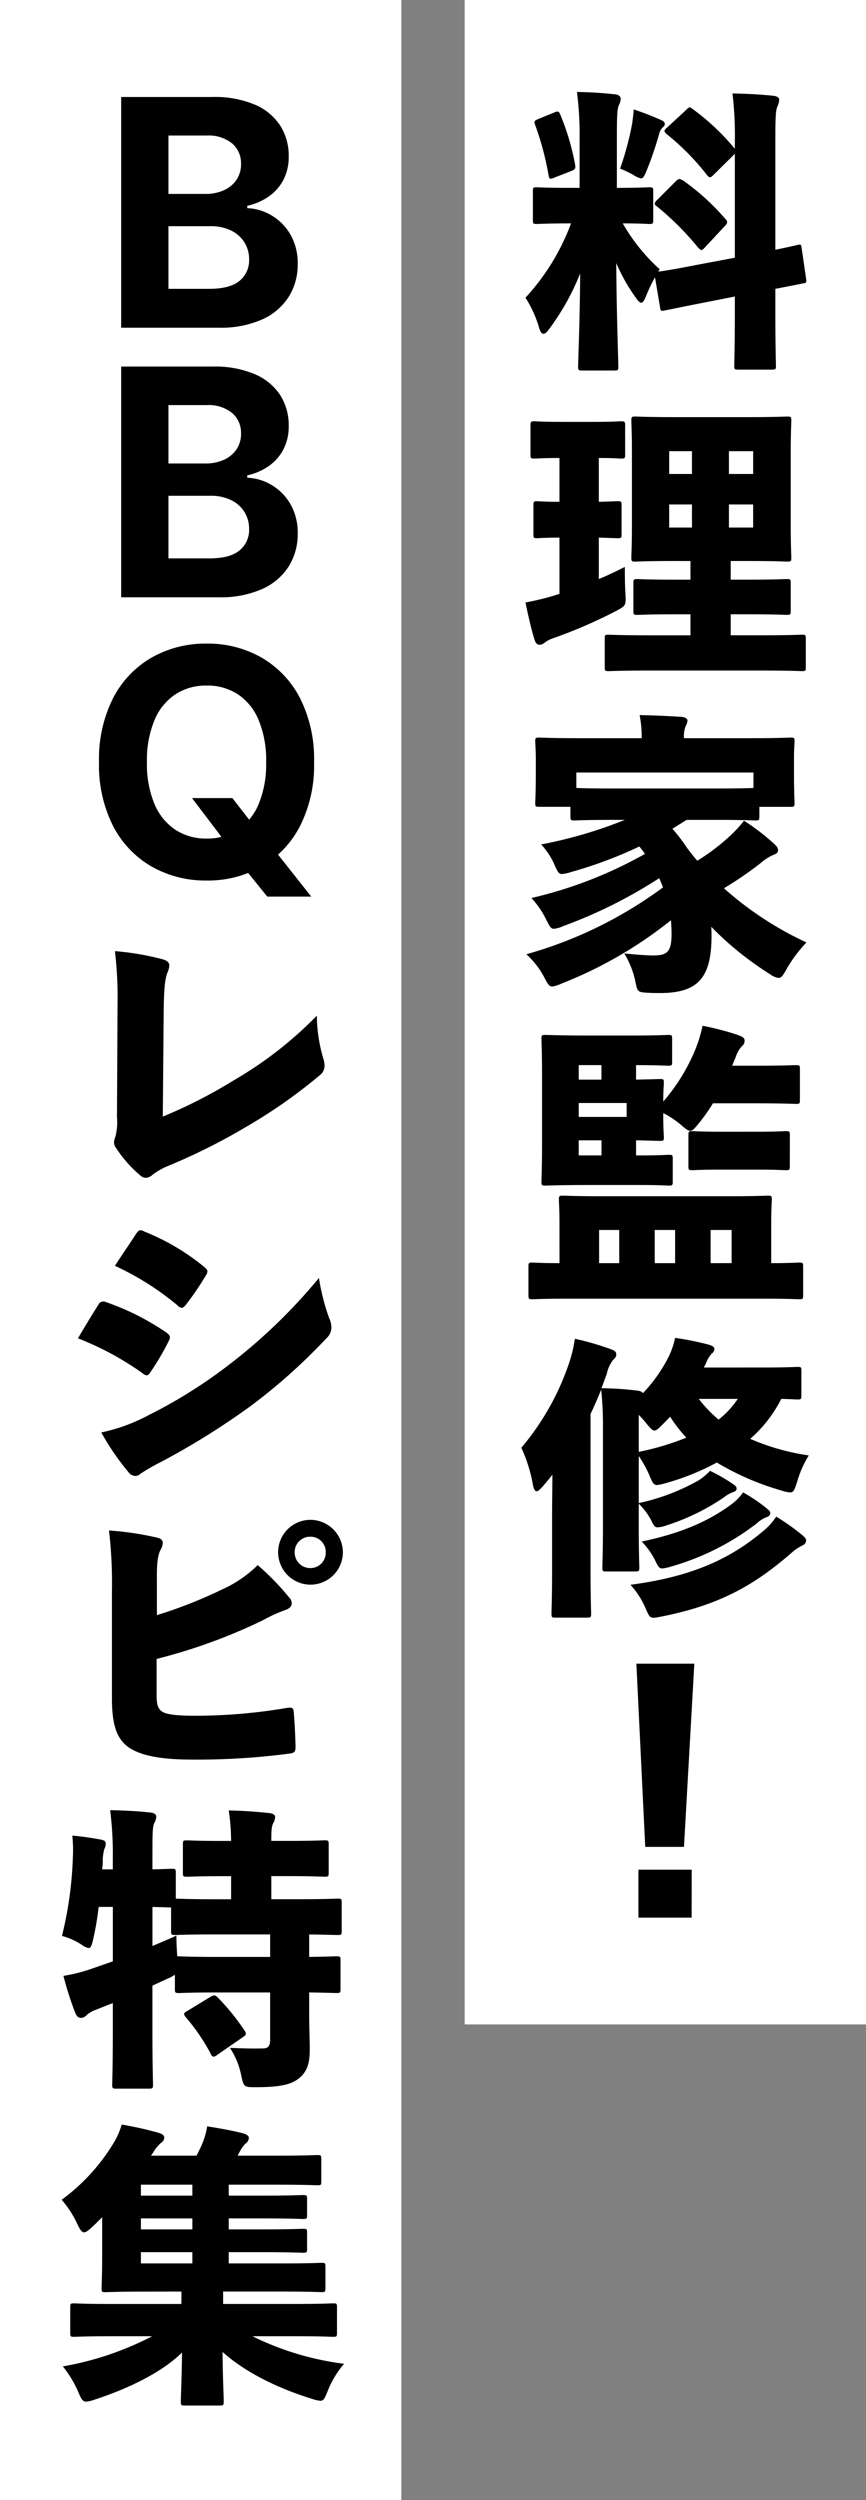
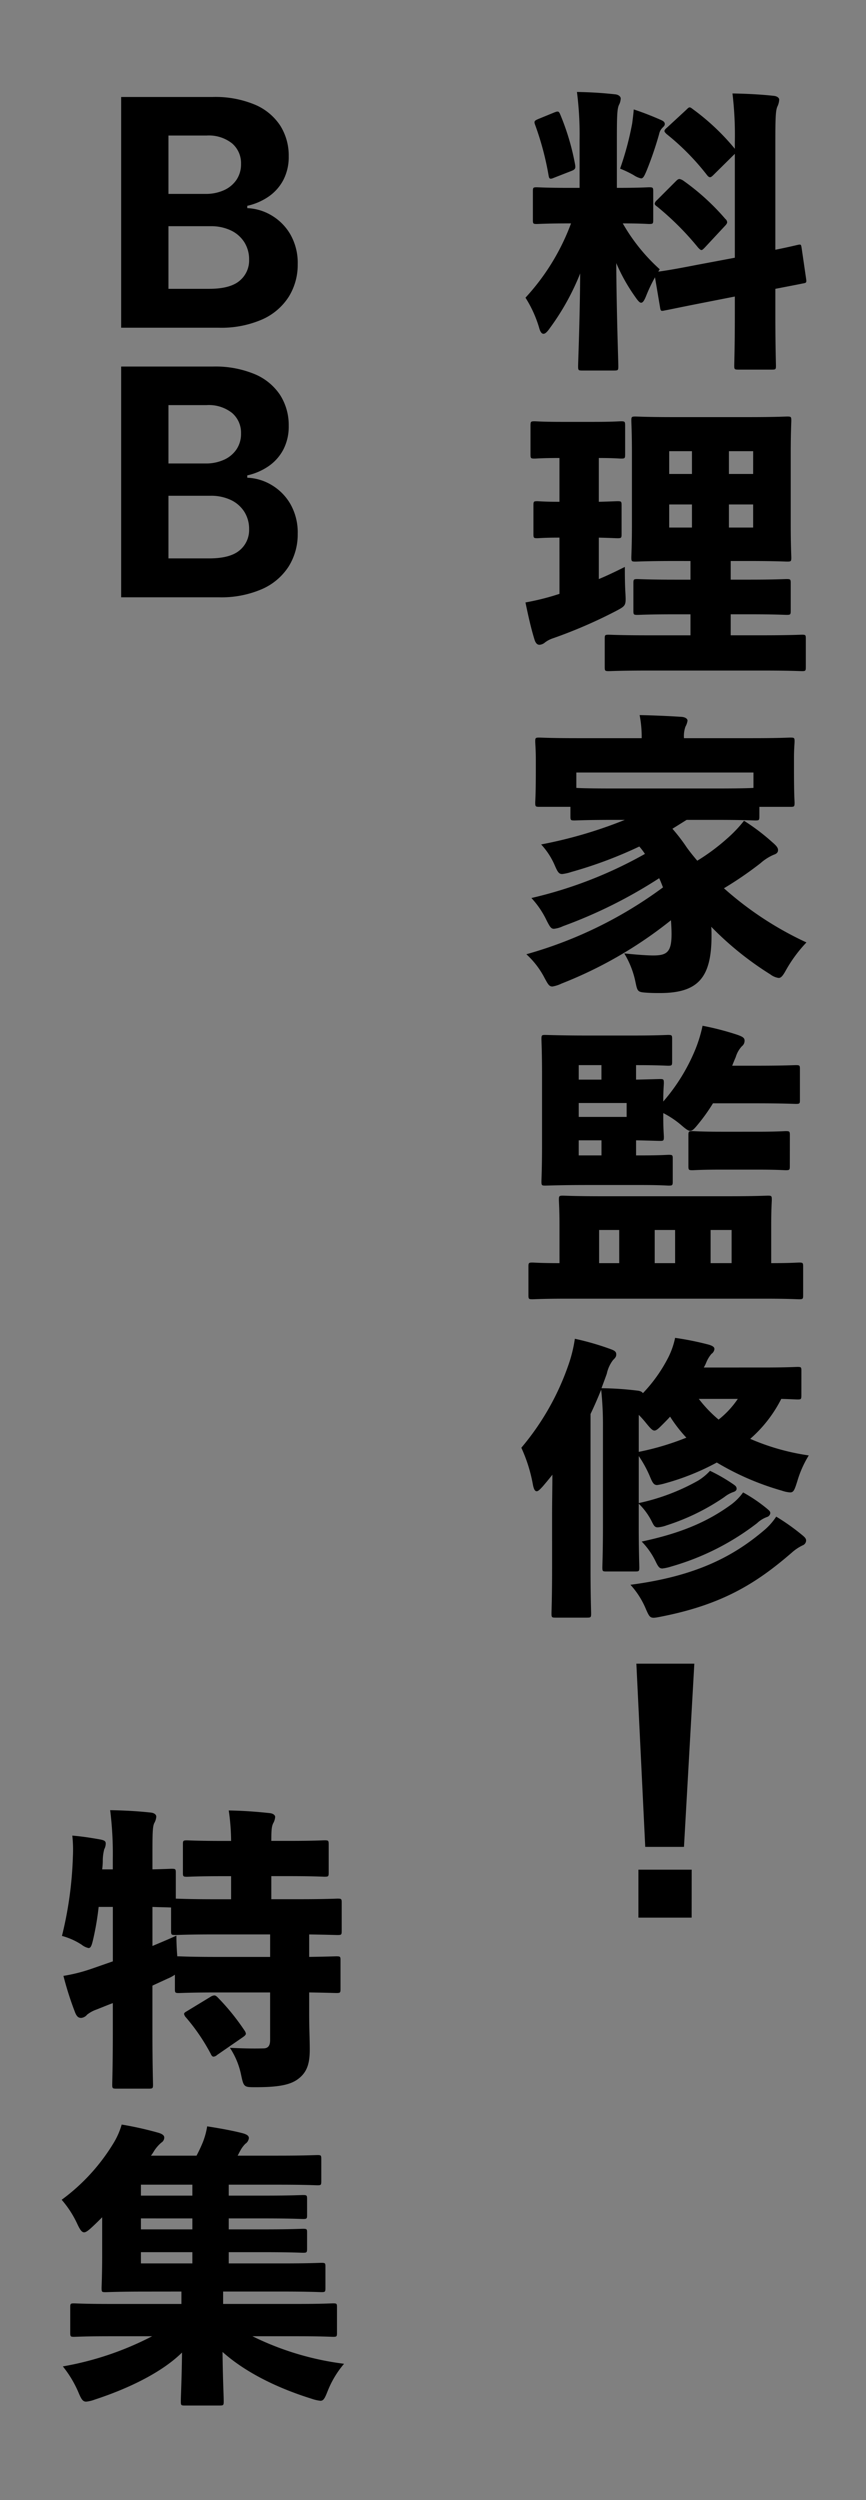
<svg xmlns="http://www.w3.org/2000/svg" width="164" height="473" viewBox="0 0 164 473">
  <rect x="0" y="0" width="164" height="473" fill="#808080" stroke="none" />
  <g id="グループ_14013" data-name="グループ 14013" transform="translate(-0.038 -0.376)">
-     <rect id="長方形_21401" data-name="長方形 21401" width="76" height="383" transform="translate(88.038 0.376)" fill="#fff" />
-     <rect id="長方形_21402" data-name="長方形 21402" width="76" height="473" transform="translate(0.038 0.376)" fill="#fff" />
    <g id="グループ_12525" data-name="グループ 12525" transform="translate(8.981 -194.822)">
      <path id="パス_66808" data-name="パス 66808" d="M48.048-24.024c3.7.056,5.1.112,5.376.112.728,0,.784-.056.784-.784v-5.32c0-.728-.056-.784-.784-.784-.336,0-2.184.112-7.392.112H40.88v-4.368h3.136c4.928,0,6.608.112,6.944.112.728,0,.784-.056.784-.784v-5.32c0-.728-.056-.784-.784-.784-.336,0-2.016.112-6.944.112H40.88c0-2.016.056-2.688.336-3.3a2.9,2.9,0,0,0,.392-1.232c0-.336-.392-.672-1.064-.728-2.632-.28-4.984-.448-7.728-.5a40.97,40.97,0,0,1,.448,5.768h-1.4c-4.928,0-6.608-.112-6.944-.112-.728,0-.784.056-.784.784v5.32c0,.728.056.784.784.784.336,0,2.016-.112,6.944-.112h1.4v4.368H30.128c-4.872,0-6.776-.112-7.336-.112v-4.872c0-.728-.056-.784-.784-.784-.28,0-1.232.056-3.64.112v-2.072c0-4.536,0-5.936.336-6.664a2.9,2.9,0,0,0,.392-1.232c0-.392-.392-.728-1.12-.784-2.632-.28-4.872-.392-7.616-.448a66.584,66.584,0,0,1,.5,9.24v1.96H8.848a13.731,13.731,0,0,0,.112-1.512,8.886,8.886,0,0,1,.28-2.3,2.316,2.316,0,0,0,.28-1.064c0-.448-.224-.616-1.064-.784-1.9-.336-3.36-.56-5.264-.728A25.5,25.5,0,0,1,3.3-38.7,71.088,71.088,0,0,1,1.232-23.744a12.973,12.973,0,0,1,3.752,1.68,3.1,3.1,0,0,0,1.288.616c.448,0,.616-.56.9-1.792a53.507,53.507,0,0,0,1.008-5.992h2.688v10.3L7-17.584a31.442,31.442,0,0,1-5.488,1.4,60.316,60.316,0,0,0,2.24,7c.336.784.672.952,1.12.952a1.627,1.627,0,0,0,1.12-.616A6.179,6.179,0,0,1,7.728-9.8c1.008-.392,2.072-.84,3.136-1.232v5.544c0,6.1-.112,9.464-.112,9.856,0,.728.056.784.784.784h6.1c.784,0,.84-.056.84-.784,0-.336-.112-3.752-.112-9.912v-8.792c.952-.448,1.96-.9,2.912-1.344a6.875,6.875,0,0,0,1.344-.728v2.688c0,.728.056.784.784.784.336,0,2.128-.112,7.336-.112h9.912v9.016c0,1.008-.336,1.568-1.288,1.568-1.96.056-4.2,0-6.328-.112a14.573,14.573,0,0,1,2.128,5.152c.5,2.352.56,2.3,2.856,2.3,4.424,0,6.552-.5,7.952-1.568C47.768,1.96,48.16.168,48.16-2.3c0-1.736-.112-4.144-.112-6.776v-3.976c3.528.056,4.872.112,5.152.112.728,0,.784-.056.784-.784v-5.432c0-.672-.056-.728-.784-.728-.28,0-1.624.056-5.152.112Zm-7.392,4.256H30.744c-5.208,0-7-.112-7.336-.112h-.336c-.112-1.4-.168-2.8-.168-3.92-1.568.728-3.08,1.344-4.536,1.96v-7.392c1.176.056,2.352.056,3.528.112V-24.7c0,.728.056.784.784.784.392,0,2.184-.112,7.448-.112H40.656ZM24.92-9.52c-.392.224-.56.336-.56.56a1.333,1.333,0,0,0,.336.616,37.2,37.2,0,0,1,4.7,6.888c.168.392.336.56.56.56a1.233,1.233,0,0,0,.672-.336L35.5-4.592c.392-.28.56-.448.56-.672a1.4,1.4,0,0,0-.28-.616,42.807,42.807,0,0,0-5.04-6.216c-.28-.28-.448-.392-.672-.392a1.719,1.719,0,0,0-.728.28ZM23.856,43.536v2.352H10.472c-4.872,0-6.552-.112-6.944-.112-.672,0-.728.056-.728.728V51.32c0,.728.056.784.728.784.392,0,2.072-.112,6.944-.112h7.84A58.271,58.271,0,0,1,1.4,57.7,20.823,20.823,0,0,1,4.312,62.52c.56,1.344.84,1.848,1.512,1.848a6.531,6.531,0,0,0,1.624-.392c6.328-2.072,12.656-5.1,16.52-8.9-.056,5.376-.224,8.008-.224,9.24,0,.728.056.784.728.784H31.08c.728,0,.784-.056.784-.784,0-1.232-.168-4.032-.224-9.352,4.144,3.7,10.024,6.72,16.856,8.848a7.44,7.44,0,0,0,1.68.392c.616,0,.84-.5,1.4-1.9a18.218,18.218,0,0,1,3.08-5.1A54.524,54.524,0,0,1,37.3,51.992h8.4c4.816,0,6.5.112,6.888.112.672,0,.728-.056.728-.784V46.5c0-.672-.056-.728-.728-.728-.392,0-2.072.112-6.888.112H31.752V43.536H42.784c5.32,0,7.224.112,7.56.112.728,0,.784-.056.784-.784V38.832c0-.672-.056-.728-.784-.728-.336,0-2.24.112-7.56.112H32.816V36.088h6.552c5.264,0,7.112.112,7.5.112.728,0,.784-.056.784-.84V32.392c0-.672-.056-.728-.784-.728-.392,0-2.24.112-7.5.112H32.816V29.7h6.552c5.264,0,7.112.112,7.5.112.728,0,.784-.056.784-.784V26.064c0-.728-.056-.784-.784-.784-.392,0-2.24.112-7.5.112H32.816V23.32h9.24c5.32,0,7.168.112,7.56.112.672,0,.728-.056.728-.784V18.5c0-.728-.056-.784-.728-.784-.392,0-2.24.112-7.56.112H34.5c.168-.28.28-.56.448-.84a5.636,5.636,0,0,1,1.008-1.4,1.516,1.516,0,0,0,.672-1.064c0-.336-.168-.672-1.232-.952-1.736-.448-4.144-.9-6.664-1.288a14.363,14.363,0,0,1-.784,2.912,27.767,27.767,0,0,1-1.232,2.632H18.088a7.3,7.3,0,0,0,.56-.84,7.12,7.12,0,0,1,1.4-1.624,1.155,1.155,0,0,0,.56-.952c0-.392-.336-.672-1.064-.9a65.762,65.762,0,0,0-7-1.568,14.336,14.336,0,0,1-1.624,3.64A37.141,37.141,0,0,1,1.176,26.176a19.147,19.147,0,0,1,2.968,4.592c.5,1.064.84,1.568,1.288,1.568.336,0,.784-.336,1.456-.952s1.288-1.232,1.96-1.9v6.888c0,3.976-.112,6.1-.112,6.5,0,.728.056.784.728.784.392,0,2.352-.112,7.728-.112Zm2.072-18.144H16.184V23.32h9.744Zm0,4.312v2.072H16.184V29.7Zm0,6.384v2.128H16.184V36.088Z" transform="translate(1.559 585.199)" />
-       <path id="パス_66807" data-name="パス 66807" d="M20.5-31.024c.056-3.808.224-5.656.672-6.888a4.113,4.113,0,0,0,.392-1.4c0-.56-.336-.9-1.176-1.176a51.232,51.232,0,0,0-9.128-1.568,73.689,73.689,0,0,1,.5,9.968L11.648-10.64A11.05,11.05,0,0,1,11.368-7a3.266,3.266,0,0,0-.28,1.12,1.79,1.79,0,0,0,.392,1.064A23.418,23.418,0,0,0,16.016.336a1.681,1.681,0,0,0,1.064.5A2.1,2.1,0,0,0,18.424.224,13.31,13.31,0,0,1,21.56-1.512,114.884,114.884,0,0,0,36.176-8.848a97.915,97.915,0,0,0,13.832-9.688,2.256,2.256,0,0,0,.952-1.848,4.183,4.183,0,0,0-.168-1.12A29.677,29.677,0,0,1,49.5-29.848,73.282,73.282,0,0,1,33.712-17.584a92.1,92.1,0,0,1-13.384,6.832ZM4.256,31.2a55.681,55.681,0,0,1,12.32,6.664,1.233,1.233,0,0,0,.672.336c.28,0,.5-.224.784-.672A46.6,46.6,0,0,0,21.448,31.7a1.335,1.335,0,0,0,.224-.672c0-.392-.28-.672-.952-1.12a47.974,47.974,0,0,0-11.256-5.6,1.012,1.012,0,0,0-1.344.56C7.168,26.328,5.88,28.456,4.256,31.2Zm7-13.72a53.226,53.226,0,0,1,11.816,7.448,1.376,1.376,0,0,0,.84.5c.224,0,.448-.168.728-.5A55.481,55.481,0,0,0,28.5,19.272a1.492,1.492,0,0,0,.28-.728c0-.28-.224-.56-.728-.952A42.953,42.953,0,0,0,16.8,10.984a1.356,1.356,0,0,0-.728-.224c-.28,0-.5.224-.84.728C14.112,13.224,12.824,15.072,11.256,17.48ZM8.68,49.008a47.249,47.249,0,0,0,5.1,7.448,1.731,1.731,0,0,0,1.344.784,1.506,1.506,0,0,0,1.008-.448,37.82,37.82,0,0,1,3.7-2.128,141.448,141.448,0,0,0,17.192-10.7A108.559,108.559,0,0,0,51.3,31.2a2.727,2.727,0,0,0,.952-2.016,4.088,4.088,0,0,0-.392-1.736,40.8,40.8,0,0,1-1.96-7.672A104.092,104.092,0,0,1,32.144,36.744,92.763,92.763,0,0,1,17.7,45.7,33.939,33.939,0,0,1,8.68,49.008Zm10.528,27c0-2.52.224-3.864.672-4.76a2.919,2.919,0,0,0,.448-1.344c0-.5-.336-.84-1.12-1.008a57.539,57.539,0,0,0-9.072-1.344,84.538,84.538,0,0,1,.56,11.48V99.248c0,5.152.9,8.008,3.64,9.632,2.3,1.344,5.88,2.016,11.536,2.016a132.354,132.354,0,0,0,18.312-1.12c1.008-.112,1.288-.28,1.288-1.344-.056-2.016-.168-4.48-.336-6.384-.056-.9-.224-1.12-1.456-.9a104.268,104.268,0,0,1-17.192,1.456c-3.36,0-5.208-.224-6.1-.672-1.008-.56-1.232-1.456-1.232-3.36v-6.72A104.534,104.534,0,0,0,39.2,84.576a30.585,30.585,0,0,1,4.424-2.016c.784-.28,1.12-.728,1.12-1.232a1.584,1.584,0,0,0-.5-1.12A49.557,49.557,0,0,0,38.3,74.1,22.777,22.777,0,0,1,31.7,78.64a87.608,87.608,0,0,1-12.488,4.928ZM48.272,65.536a6.132,6.132,0,1,0,6.16,6.16A6.178,6.178,0,0,0,48.272,65.536Zm0,3.192A2.871,2.871,0,0,1,51.184,71.7a2.9,2.9,0,0,1-2.912,2.968A2.952,2.952,0,0,1,45.3,71.7,2.917,2.917,0,0,1,48.272,68.728Z" transform="translate(1.559 417.199)" />
      <g id="グループ_10757" data-name="グループ 10757" transform="translate(7.435 198.576)">
        <path id="パス_66806" data-name="パス 66806" d="M3.945,0V-43.652H21.28A19.407,19.407,0,0,1,29.275-42.2a10.707,10.707,0,0,1,4.8,3.976,10.577,10.577,0,0,1,1.6,5.784,9.409,9.409,0,0,1-1.028,4.509,8.8,8.8,0,0,1-2.8,3.137,11.492,11.492,0,0,1-4.021,1.73v.442a9.726,9.726,0,0,1,4.641,1.4A9.992,9.992,0,0,1,36.016-17.6a10.861,10.861,0,0,1,1.362,5.571,11.445,11.445,0,0,1-1.691,6.163A11.458,11.458,0,0,1,30.663-1.57,19.359,19.359,0,0,1,22.4,0ZM12.9-7.358h7.722q3.943,0,5.748-1.52a4.971,4.971,0,0,0,1.805-4,6.05,6.05,0,0,0-.892-3.276,6.094,6.094,0,0,0-2.533-2.239,8.7,8.7,0,0,0-3.9-.813H12.9Zm0-17.957h7.046A8.25,8.25,0,0,0,23.376-26a5.66,5.66,0,0,0,2.393-1.959A5.229,5.229,0,0,0,26.645-31a4.912,4.912,0,0,0-1.693-3.871,7.094,7.094,0,0,0-4.834-1.488H12.9Z" transform="translate(2.623 58.623)" />
        <path id="パス_66805" data-name="パス 66805" d="M3.945,0V-43.652H21.28A19.407,19.407,0,0,1,29.275-42.2a10.707,10.707,0,0,1,4.8,3.976,10.577,10.577,0,0,1,1.6,5.784,9.409,9.409,0,0,1-1.028,4.509,8.8,8.8,0,0,1-2.8,3.137,11.492,11.492,0,0,1-4.021,1.73v.442a9.726,9.726,0,0,1,4.641,1.4A9.992,9.992,0,0,1,36.016-17.6a10.861,10.861,0,0,1,1.362,5.571,11.445,11.445,0,0,1-1.691,6.163A11.458,11.458,0,0,1,30.663-1.57,19.359,19.359,0,0,1,22.4,0ZM12.9-7.358h7.722q3.943,0,5.748-1.52a4.971,4.971,0,0,0,1.805-4,6.05,6.05,0,0,0-.892-3.276,6.094,6.094,0,0,0-2.533-2.239,8.7,8.7,0,0,0-3.9-.813H12.9Zm0-17.957h7.046A8.25,8.25,0,0,0,23.376-26a5.66,5.66,0,0,0,2.393-1.959A5.229,5.229,0,0,0,26.645-31a4.912,4.912,0,0,0-1.693-3.871,7.094,7.094,0,0,0-4.834-1.488H12.9Z" transform="translate(2.623 109.623)" />
-         <path id="パス_66804" data-name="パス 66804" d="M20.361-15.013H28l4.041,5.185,3.6,4.23,7.3,9.225H34.606l-5-6.2L27.175-6.046ZM23.127.586a20.588,20.588,0,0,1-10.4-2.639A18.751,18.751,0,0,1,5.429-9.7,25.35,25.35,0,0,1,2.752-21.8a25.5,25.5,0,0,1,2.678-12.15A18.732,18.732,0,0,1,12.724-41.6a20.6,20.6,0,0,1,10.4-2.638A20.514,20.514,0,0,1,33.515-41.6,18.769,18.769,0,0,1,40.8-33.947,25.492,25.492,0,0,1,43.475-21.8,25.378,25.378,0,0,1,40.8-9.684a18.734,18.734,0,0,1-7.281,7.639A20.556,20.556,0,0,1,23.127.586Zm0-7.94A10.551,10.551,0,0,0,29.05-9.016,10.832,10.832,0,0,0,32.991-13.9,19.7,19.7,0,0,0,34.4-21.8a19.879,19.879,0,0,0-1.409-7.943,10.827,10.827,0,0,0-3.942-4.9A10.551,10.551,0,0,0,23.127-36.3,10.549,10.549,0,0,0,17.2-34.63a10.9,10.9,0,0,0-3.957,4.9,19.742,19.742,0,0,0-1.417,7.93,19.551,19.551,0,0,0,1.417,7.886A10.911,10.911,0,0,0,17.2-9.022,10.549,10.549,0,0,0,23.127-7.354Z" transform="translate(-0.377 162.623)" />
      </g>
    </g>
    <path id="パス_66809" data-name="パス 66809" d="M11.76-29.456h-1.9c-4.368,0-5.824-.112-6.216-.112-.672,0-.728.056-.728.784v5.376c0,.728.056.784.728.784.392,0,1.848-.112,6.216-.112h.28A42.416,42.416,0,0,1,1.512-8.68,22.322,22.322,0,0,1,4.088-3.024c.224.84.5,1.176.84,1.176s.728-.392,1.232-1.12a46.414,46.414,0,0,0,5.712-10.3c-.056,8.736-.392,16.688-.392,17.584,0,.728.056.784.784.784h5.992c.784,0,.84-.056.84-.784,0-.952-.336-10.024-.392-19.544a33.956,33.956,0,0,0,3.584,6.384c.5.728.84,1.12,1.12,1.12.336,0,.616-.448.952-1.288a28.991,28.991,0,0,1,1.68-3.528l.952,5.656c.112.728.168.784.9.616.672-.112,2.408-.5,7-1.4L41.16-8.9v3.3c0,6.048-.112,9.352-.112,9.8,0,.672.056.728.84.728H48.16c.728,0,.784-.056.784-.728,0-.392-.112-3.808-.112-9.856v-4.7c3.192-.616,4.368-.84,5.152-1.008.728-.112.784-.168.672-.9l-.84-5.768c-.112-.728-.112-.784-.84-.616-.5.112-1.624.392-4.144.9v-20.5c0-4.48.056-5.88.392-6.608a3.375,3.375,0,0,0,.336-1.288c0-.336-.392-.672-1.064-.728-2.632-.28-5.04-.392-7.784-.448a66.7,66.7,0,0,1,.448,9.24v1.232a43.312,43.312,0,0,0-7.952-7.5c-.28-.224-.448-.336-.616-.336s-.336.168-.672.5l-3.64,3.36c-.28.224-.448.448-.448.616s.168.336.392.56A46.014,46.014,0,0,1,35.9-31.864c.224.28.392.392.56.392s.336-.112.672-.448L41.16-35.9V-16.24l-7.448,1.4c-4.592.9-6.216,1.12-7.056,1.232l.28-.448a35.09,35.09,0,0,1-7-8.68c3.472,0,4.7.112,4.984.112.728,0,.784-.056.784-.784v-5.376c0-.728-.056-.784-.784-.784-.336,0-1.792.112-6.1.112v-9.3c0-4.312.056-5.656.392-6.384a2.87,2.87,0,0,0,.336-1.232c0-.336-.392-.728-1.064-.784-2.632-.28-4.536-.392-7.224-.448a63.764,63.764,0,0,1,.5,9.016Zm7.672-3.64a20.449,20.449,0,0,1,2.576,1.232,4.072,4.072,0,0,0,1.4.616c.392,0,.616-.448,1.064-1.512a66.364,66.364,0,0,0,2.352-6.888A2.3,2.3,0,0,1,27.5-40.88c.28-.28.392-.392.392-.672s-.168-.5-.672-.728c-1.512-.672-3.472-1.456-5.208-2.016-.056.9-.224,2.072-.28,2.576A56.94,56.94,0,0,1,19.432-33.1ZM3.976-42.5c-.784.336-.9.448-.616,1.176a55.045,55.045,0,0,1,2.52,9.464c.112.672.224.84,1.008.5l3.3-1.288c.728-.28.84-.5.728-1.176a46,46,0,0,0-2.8-9.464c-.28-.672-.392-.728-1.12-.448Zm22.4,15.4a1.14,1.14,0,0,0-.392.616c0,.168.112.336.448.56a53.821,53.821,0,0,1,7.784,7.784c.28.28.448.448.616.448s.336-.168.616-.448l3.808-4.088c.336-.336.448-.56.448-.728a.861.861,0,0,0-.336-.616,43.86,43.86,0,0,0-8.008-7.28,1.872,1.872,0,0,0-.672-.28c-.224,0-.392.112-.672.392Zm6.384,68.24v3.528H29.9c-5.04,0-6.832-.112-7.168-.112-.728,0-.784.056-.784.784v5.208c0,.728.056.784.784.784.336,0,2.128-.112,7.168-.112H32.76v3.976H24.976c-5.376,0-7.28-.112-7.672-.112-.728,0-.784.056-.784.728v5.376c0,.728.056.784.784.784.392,0,2.3-.112,7.672-.112H46.144c5.432,0,7.336.112,7.728.112.672,0,.728-.056.728-.784V55.808c0-.672-.056-.728-.728-.728-.392,0-2.3.112-7.728.112H40.376V51.216h3.416c4.984,0,6.776.112,7.168.112.728,0,.784-.056.784-.784V45.336c0-.728-.056-.784-.784-.784-.392,0-2.184.112-7.168.112H40.376V41.136h3.36c5.152,0,6.944.112,7.336.112.728,0,.784-.056.784-.784,0-.336-.112-2.352-.112-6.216v-13.5c0-3.808.112-5.824.112-6.16,0-.728-.056-.784-.784-.784-.392,0-2.184.112-7.336.112H29.68c-5.1,0-6.888-.112-7.336-.112-.728,0-.784.056-.784.784,0,.392.112,2.352.112,6.16v13.5c0,3.864-.112,5.824-.112,6.216,0,.728.056.784.784.784.448,0,2.24-.112,7.336-.112Zm-4.032-10.7H33.04v4.368H28.728Zm0-5.768V20.36H33.04v4.312Zm15.9,0H40.04V20.36h4.592Zm0,5.768v4.368H40.04V30.44ZM7.952,47.352c-.336.112-.728.224-1.064.336a46.8,46.8,0,0,1-5.376,1.288c.56,2.744,1.12,5.152,1.736,7.112.224.672.56.9.9.9a1.762,1.762,0,0,0,1.064-.448,5.268,5.268,0,0,1,1.512-.784,91.46,91.46,0,0,0,11.816-5.1c2.016-1.064,2.016-1.064,1.9-3.416-.112-1.792-.112-3.752-.112-4.984-1.68.84-3.3,1.624-4.928,2.3v-7.84c2.352.056,3.192.112,3.528.112.728,0,.784-.056.784-.784V30.608c0-.728-.056-.784-.784-.784-.336,0-1.176.056-3.528.112V21.648c2.856,0,3.864.112,4.2.112.728,0,.784-.056.784-.784V15.544c0-.784-.056-.84-.784-.84-.392,0-1.568.112-5.264.112H8.456c-3.7,0-4.872-.112-5.208-.112-.728,0-.784.056-.784.84v5.432c0,.728.056.784.784.784.336,0,1.4-.112,4.7-.112v8.288c-2.912,0-3.864-.112-4.2-.112-.672,0-.728.056-.728.784V36.04c0,.728.056.784.728.784.336,0,1.288-.112,4.2-.112Zm24.08,42.76h5.376c5.376,0,7.28.112,7.616.112.728,0,.784-.056.784-.784V87.648h5.88c.728,0,.784-.056.784-.784,0-.392-.112-1.4-.112-6.216V78.24c0-1.456.112-2.576.112-2.968,0-.672-.056-.728-.784-.728-.392,0-2.184.112-7.168.112H31.528a5.32,5.32,0,0,1,.28-2.184,3.362,3.362,0,0,0,.392-1.12c0-.392-.448-.672-1.12-.728-2.632-.168-5.264-.28-7.952-.336a21.48,21.48,0,0,1,.392,4.368H11.312c-4.984,0-6.776-.112-7.168-.112-.728,0-.784.056-.784.728,0,.448.112,1.512.112,3.472v1.9c0,4.816-.112,5.824-.112,6.216,0,.728.056.784.784.784h5.88V89.44c0,.728.056.784.784.784.336,0,2.24-.112,7.56-.112h1.96A84.435,84.435,0,0,1,4.48,94.76a13.914,13.914,0,0,1,2.632,4.088c.5,1.12.728,1.512,1.344,1.512a8.466,8.466,0,0,0,1.736-.392,80.958,80.958,0,0,0,12.88-4.816,13.149,13.149,0,0,1,1.064,1.4,80.745,80.745,0,0,1-21.5,8.344,16.956,16.956,0,0,1,2.912,4.312c.56,1.064.784,1.512,1.344,1.512a5.288,5.288,0,0,0,1.736-.5,90.3,90.3,0,0,0,18.2-9.072c.28.56.5,1.176.728,1.736A79.652,79.652,0,0,1,1.68,115.536a15.974,15.974,0,0,1,3.472,4.536c.616,1.12.84,1.568,1.456,1.568a6.369,6.369,0,0,0,1.736-.56A79.587,79.587,0,0,0,29.064,109.1c.056.84.112,1.736.112,2.632,0,3.416-.9,4.032-3.472,4.032-.952,0-2.912-.112-5.488-.392a16.911,16.911,0,0,1,2.128,5.432c.392,1.848.392,1.9,2.3,2.016.952.056,1.456.056,2.3.056,7.168,0,9.8-2.8,9.8-10.808,0-.616,0-1.176-.056-1.736a59.906,59.906,0,0,0,11.2,9.016,3.371,3.371,0,0,0,1.568.672c.448,0,.784-.392,1.344-1.4a26.214,26.214,0,0,1,3.92-5.32,63.467,63.467,0,0,1-15.624-10.248,67.762,67.762,0,0,0,6.944-4.76A9.264,9.264,0,0,1,48.5,96.72c.5-.168.84-.392.84-.9,0-.448-.336-.84-1.12-1.512A39.869,39.869,0,0,0,42.9,90.28,24.987,24.987,0,0,1,39.7,93.64a38.99,38.99,0,0,1-5.656,4.2c-.672-.784-1.344-1.624-1.96-2.464a33.746,33.746,0,0,0-2.744-3.584Zm12.656-6.048c-.784.056-2.856.112-7.28.112H18.368c-4.368,0-6.44-.056-7.224-.112V81.152H44.688Zm-17.08,61.52a17.545,17.545,0,0,1,3.36,2.24c.84.728,1.344,1.12,1.736,1.12.448,0,.84-.448,1.568-1.344a33.9,33.9,0,0,0,2.744-3.864h7.9c5.488,0,7.448.112,7.784.112.728,0,.784-.056.784-.728v-5.88c0-.672-.056-.728-.784-.728-.336,0-2.3.112-7.784.112H40.656c.224-.56.448-1.12.672-1.624a5.129,5.129,0,0,1,1.176-2.072,1.286,1.286,0,0,0,.5-1.064c0-.56-.5-.784-1.456-1.12a52.315,52.315,0,0,0-6.5-1.68,26.273,26.273,0,0,1-1.344,4.424,35.684,35.684,0,0,1-6.1,9.912c0-2.128.112-3.136.112-3.472,0-.728-.056-.784-.728-.784-.336,0-1.792.056-4.536.112v-2.744c4.2,0,5.712.112,6.048.112.728,0,.784-.056.784-.784v-4.256c0-.728-.056-.784-.784-.784-.336,0-1.96.112-6.5.112H13.216c-4.872,0-7.56-.112-7.952-.112-.672,0-.728.056-.728.784,0,.392.112,2.576.112,6.776v13.328c0,4.2-.112,6.44-.112,6.832,0,.728.056.784.728.784.392,0,3.08-.112,7.952-.112H23.464c3.64,0,4.816.112,5.152.112.728,0,.784-.056.784-.784v-4.312c0-.672-.056-.728-.784-.728-.336,0-1.512.112-5.152.112H22.456v-2.856c2.744.056,4.2.112,4.536.112.672,0,.728-.056.728-.784,0-.336-.112-1.4-.112-3.64Zm-11.7,5.152v2.856H11.592v-2.856Zm-4.312-4.424V143.68h9.072v2.632Zm0-7.056v-2.744H15.9v2.744Zm-3.64,34.72c-3.528,0-4.816-.112-5.1-.112-.728,0-.784.056-.784.784v5.376c0,.728.056.784.784.784.336,0,1.96-.112,6.72-.112H46.592c4.7,0,6.328.112,6.72.112.728,0,.784-.056.784-.784v-5.376c0-.728-.056-.784-.784-.784-.336,0-1.68.112-5.264.112v-7.392c0-2.8.112-4.256.112-4.592,0-.728-.056-.784-.728-.784-.448,0-2.352.112-7.728.112H16.352c-5.376,0-7.336-.112-7.728-.112-.728,0-.784.056-.784.784,0,.392.112,1.792.112,4.592Zm28.616,0V167.7h3.976v6.272Zm-6.72,0H25.984V167.7h3.864Zm-10.584,0H15.456V167.7h3.808Zm32.312-24.192c0-.728-.056-.784-.784-.784-.336,0-1.624.112-5.488.112H38.64c-3.864,0-5.152-.112-5.488-.112-.728,0-.784.056-.784.784v5.824c0,.728.056.784.784.784.336,0,1.624-.112,5.488-.112H45.3c3.864,0,5.152.112,5.488.112.728,0,.784-.056.784-.784Zm2.184,44.552c0-.672-.056-.728-.728-.728-.392,0-1.96.112-6.664.112H35.28a6.685,6.685,0,0,0,.448-.9,5.909,5.909,0,0,1,1.008-1.68,1.308,1.308,0,0,0,.56-.9c0-.392-.336-.616-1.064-.84a55.746,55.746,0,0,0-6.384-1.288,14.85,14.85,0,0,1-1.344,3.808,28.6,28.6,0,0,1-4.76,6.664c-.112-.224-.448-.448-1.12-.5a60.522,60.522,0,0,0-6.72-.448c.336-.9.672-1.792,1.008-2.744a6.4,6.4,0,0,1,1.176-2.576c.392-.392.616-.616.616-1.064,0-.5-.28-.728-1.064-1.008a51.177,51.177,0,0,0-6.776-1.96,26.453,26.453,0,0,1-1.288,5.152A49.024,49.024,0,0,1,.728,208.9a28.905,28.905,0,0,1,2.184,6.944c.168.9.392,1.288.728,1.288.28,0,.616-.336,1.176-.952.616-.728,1.232-1.456,1.792-2.184,0,2.52-.056,5.1-.056,7.336V231.8c0,5.208-.112,8.008-.112,8.456,0,.728.056.784.784.784H13.16c.728,0,.784-.056.784-.784,0-.392-.112-3.248-.112-8.456V202.512c.728-1.512,1.4-3.08,2.016-4.592a63.341,63.341,0,0,1,.336,7.056v18.648c0,4.872-.112,7.448-.112,7.9,0,.728.056.784.728.784h5.488c.728,0,.784-.056.784-.784,0-.392-.112-3.024-.112-7.9V219.48a12.5,12.5,0,0,1,2.408,3.248c.448.9.616,1.232,1.176,1.232a6.192,6.192,0,0,0,1.736-.392,41.787,41.787,0,0,0,10.864-5.32,6.064,6.064,0,0,1,1.68-.952c.392-.112.672-.336.672-.616,0-.336-.112-.5-.5-.784a32.11,32.11,0,0,0-4.536-2.632,10.659,10.659,0,0,1-2.24,1.848,39.833,39.833,0,0,1-11.256,4.256v-8.9a22.139,22.139,0,0,1,2.016,3.64c.56,1.344.784,1.848,1.456,1.848A10.053,10.053,0,0,0,28,215.616a46.006,46.006,0,0,0,9.744-3.92,51.276,51.276,0,0,0,12.32,5.32,6.036,6.036,0,0,0,1.568.336c.672,0,.84-.5,1.344-2.072a19.881,19.881,0,0,1,2.184-4.928,43.113,43.113,0,0,1-11.088-3.136,25.033,25.033,0,0,0,5.88-7.56c2.016.056,2.8.112,3.08.112.672,0,.728-.056.728-.784Zm-30.8,8.344a18.643,18.643,0,0,1,1.4,1.568c.784.952,1.176,1.4,1.568,1.4s.784-.392,1.568-1.176c.5-.5.952-.952,1.4-1.456a26.889,26.889,0,0,0,3.08,3.976,50.574,50.574,0,0,1-9.016,2.688Zm18.76-3.024a17.322,17.322,0,0,1-3.64,3.92,24.867,24.867,0,0,1-3.752-3.92ZM21.392,234.824a15.839,15.839,0,0,1,2.968,4.7c.784,1.736.784,1.736,3.024,1.288,11.592-2.3,17.976-6.384,24.528-12.04a8.871,8.871,0,0,1,2.072-1.4,1.016,1.016,0,0,0,.672-.9c0-.336-.168-.56-.56-.9a41.005,41.005,0,0,0-5.1-3.64,11.81,11.81,0,0,1-2.352,2.632C40.936,229.392,33.88,233.2,21.392,234.824Zm2.128-8.176a14.1,14.1,0,0,1,2.688,3.864c.448.9.672,1.232,1.232,1.232a9.334,9.334,0,0,0,1.736-.392,48.267,48.267,0,0,0,16.184-8.176,5.417,5.417,0,0,1,1.9-1.176.874.874,0,0,0,.616-.728c0-.336-.224-.5-.616-.84a29.305,29.305,0,0,0-4.536-3.08,10.359,10.359,0,0,1-2.184,2.24C36.176,222.784,31.192,225.024,23.52,226.648Zm9.968,23.1H22.512l1.68,34.664h7.336Zm-.5,38.976H22.9V297.8h10.08Z" transform="translate(98.039 65.376)" />
  </g>
</svg>